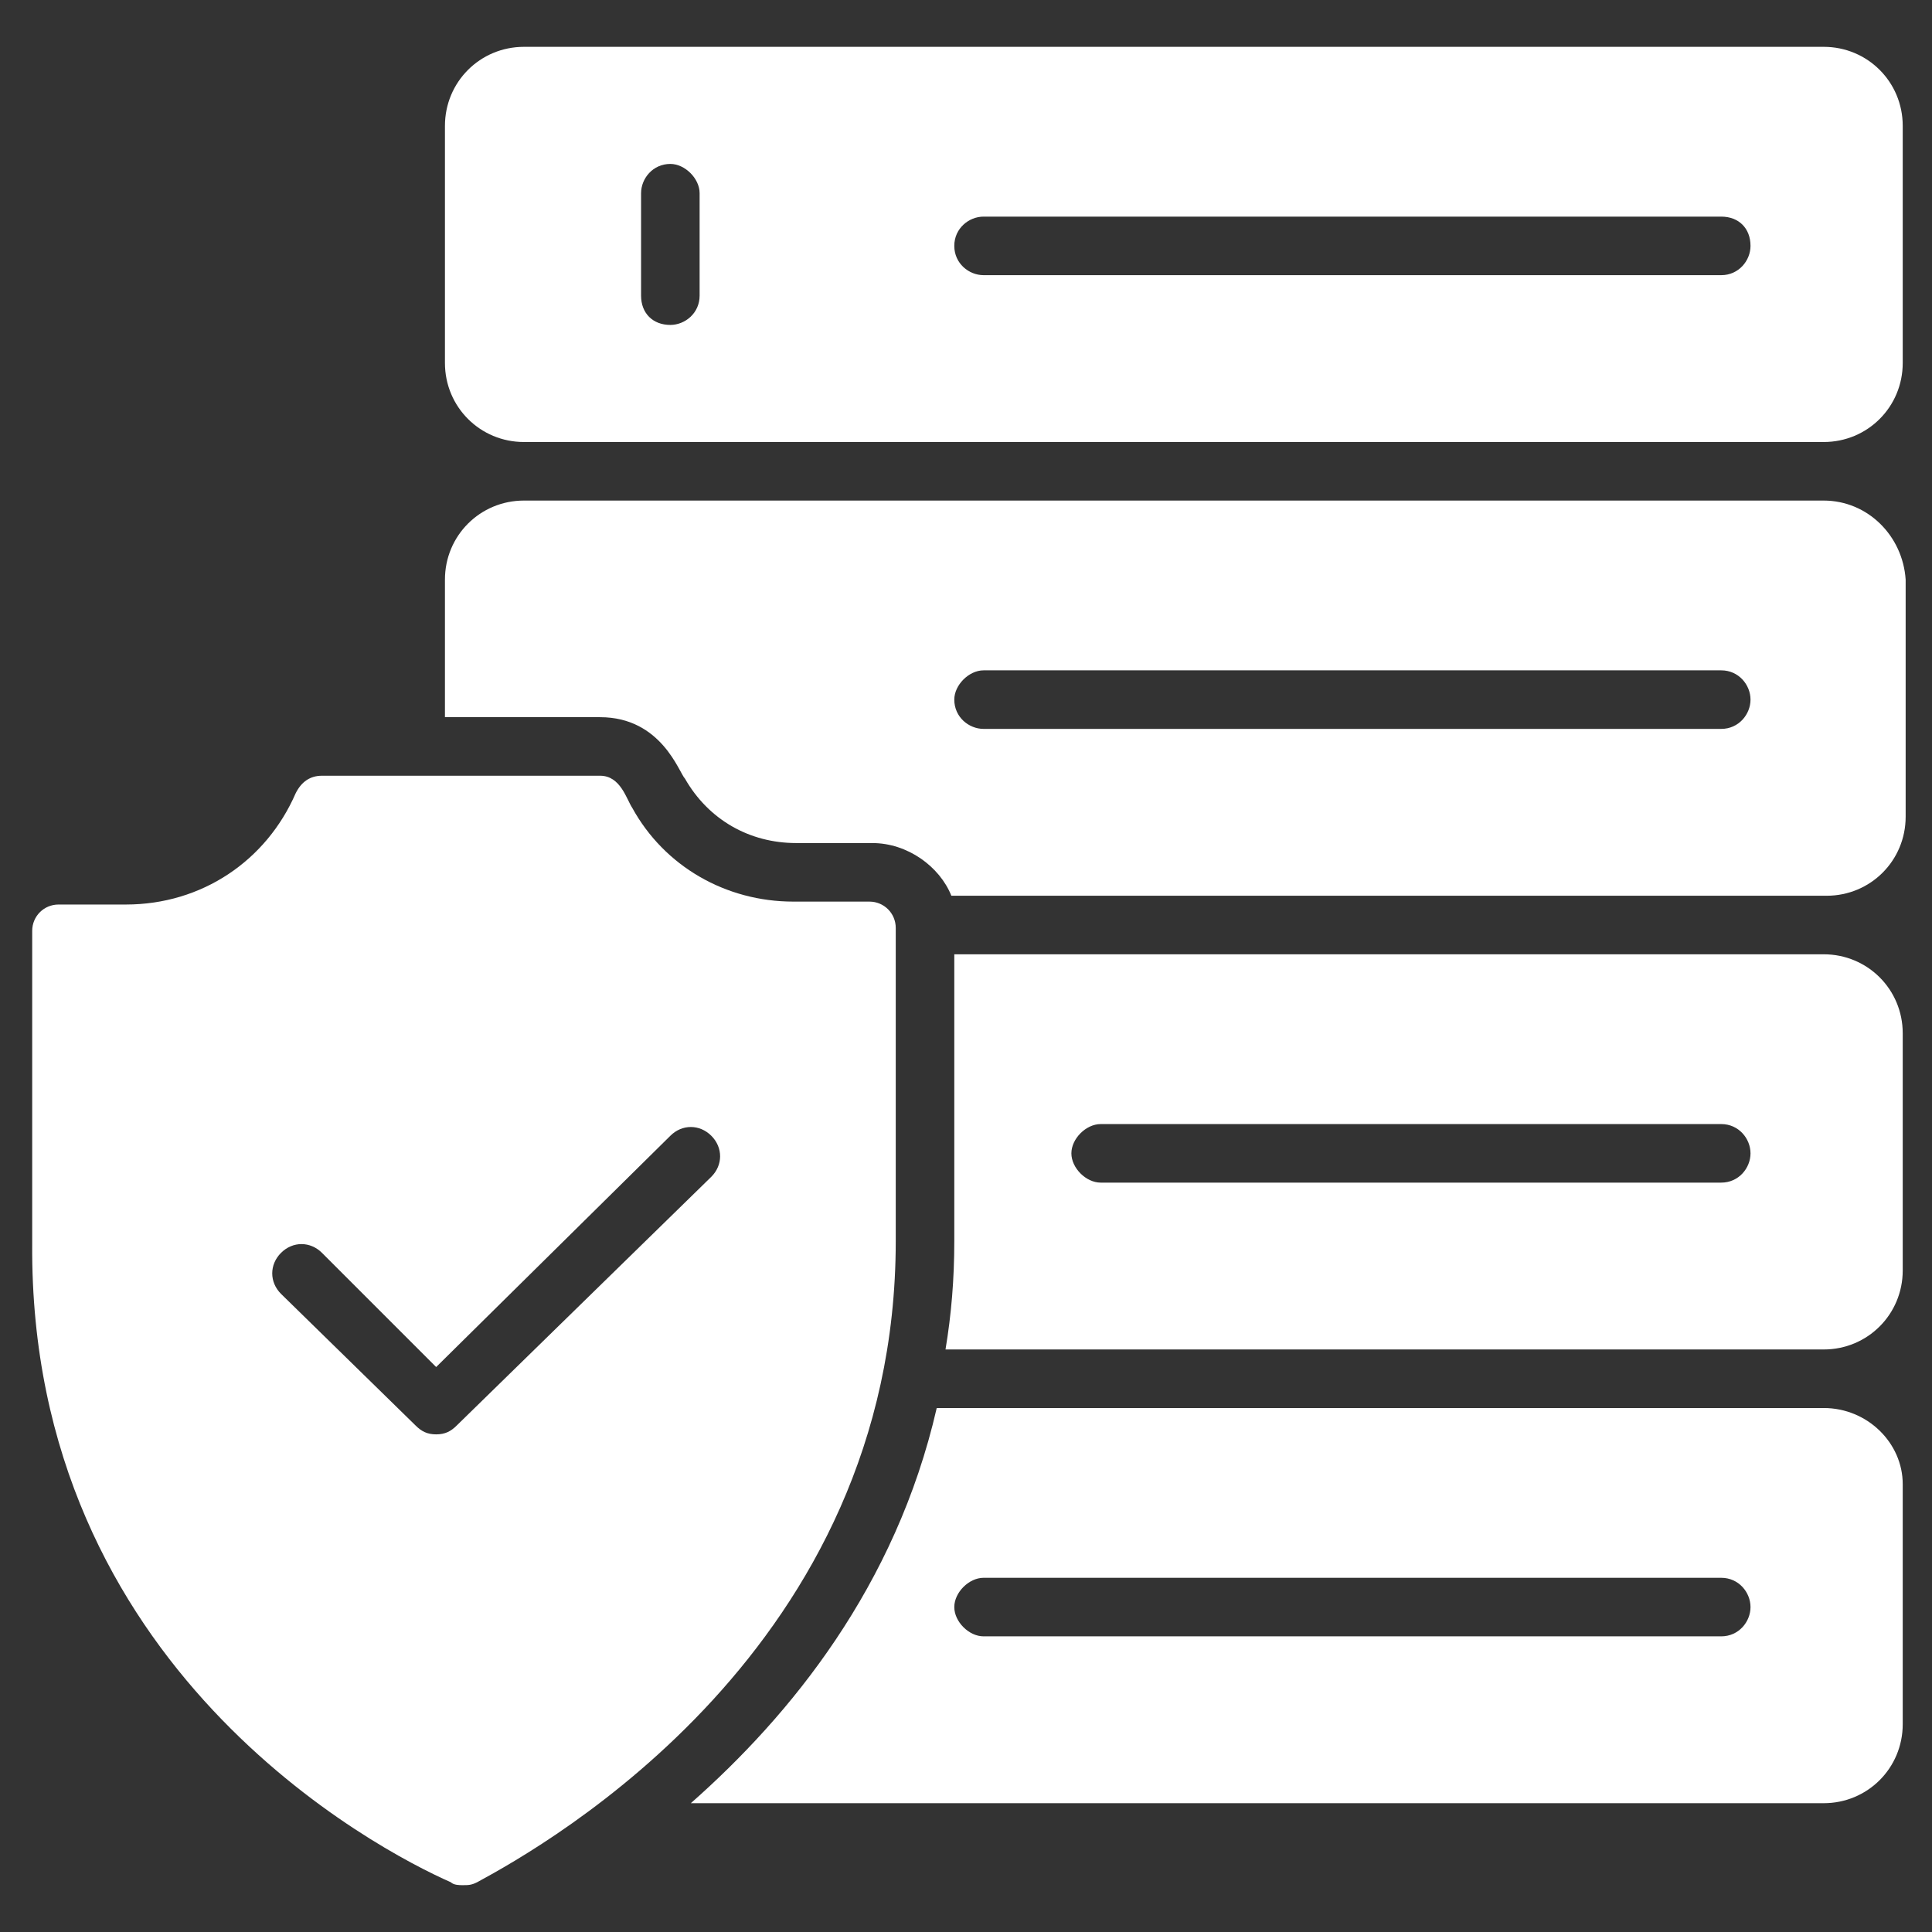
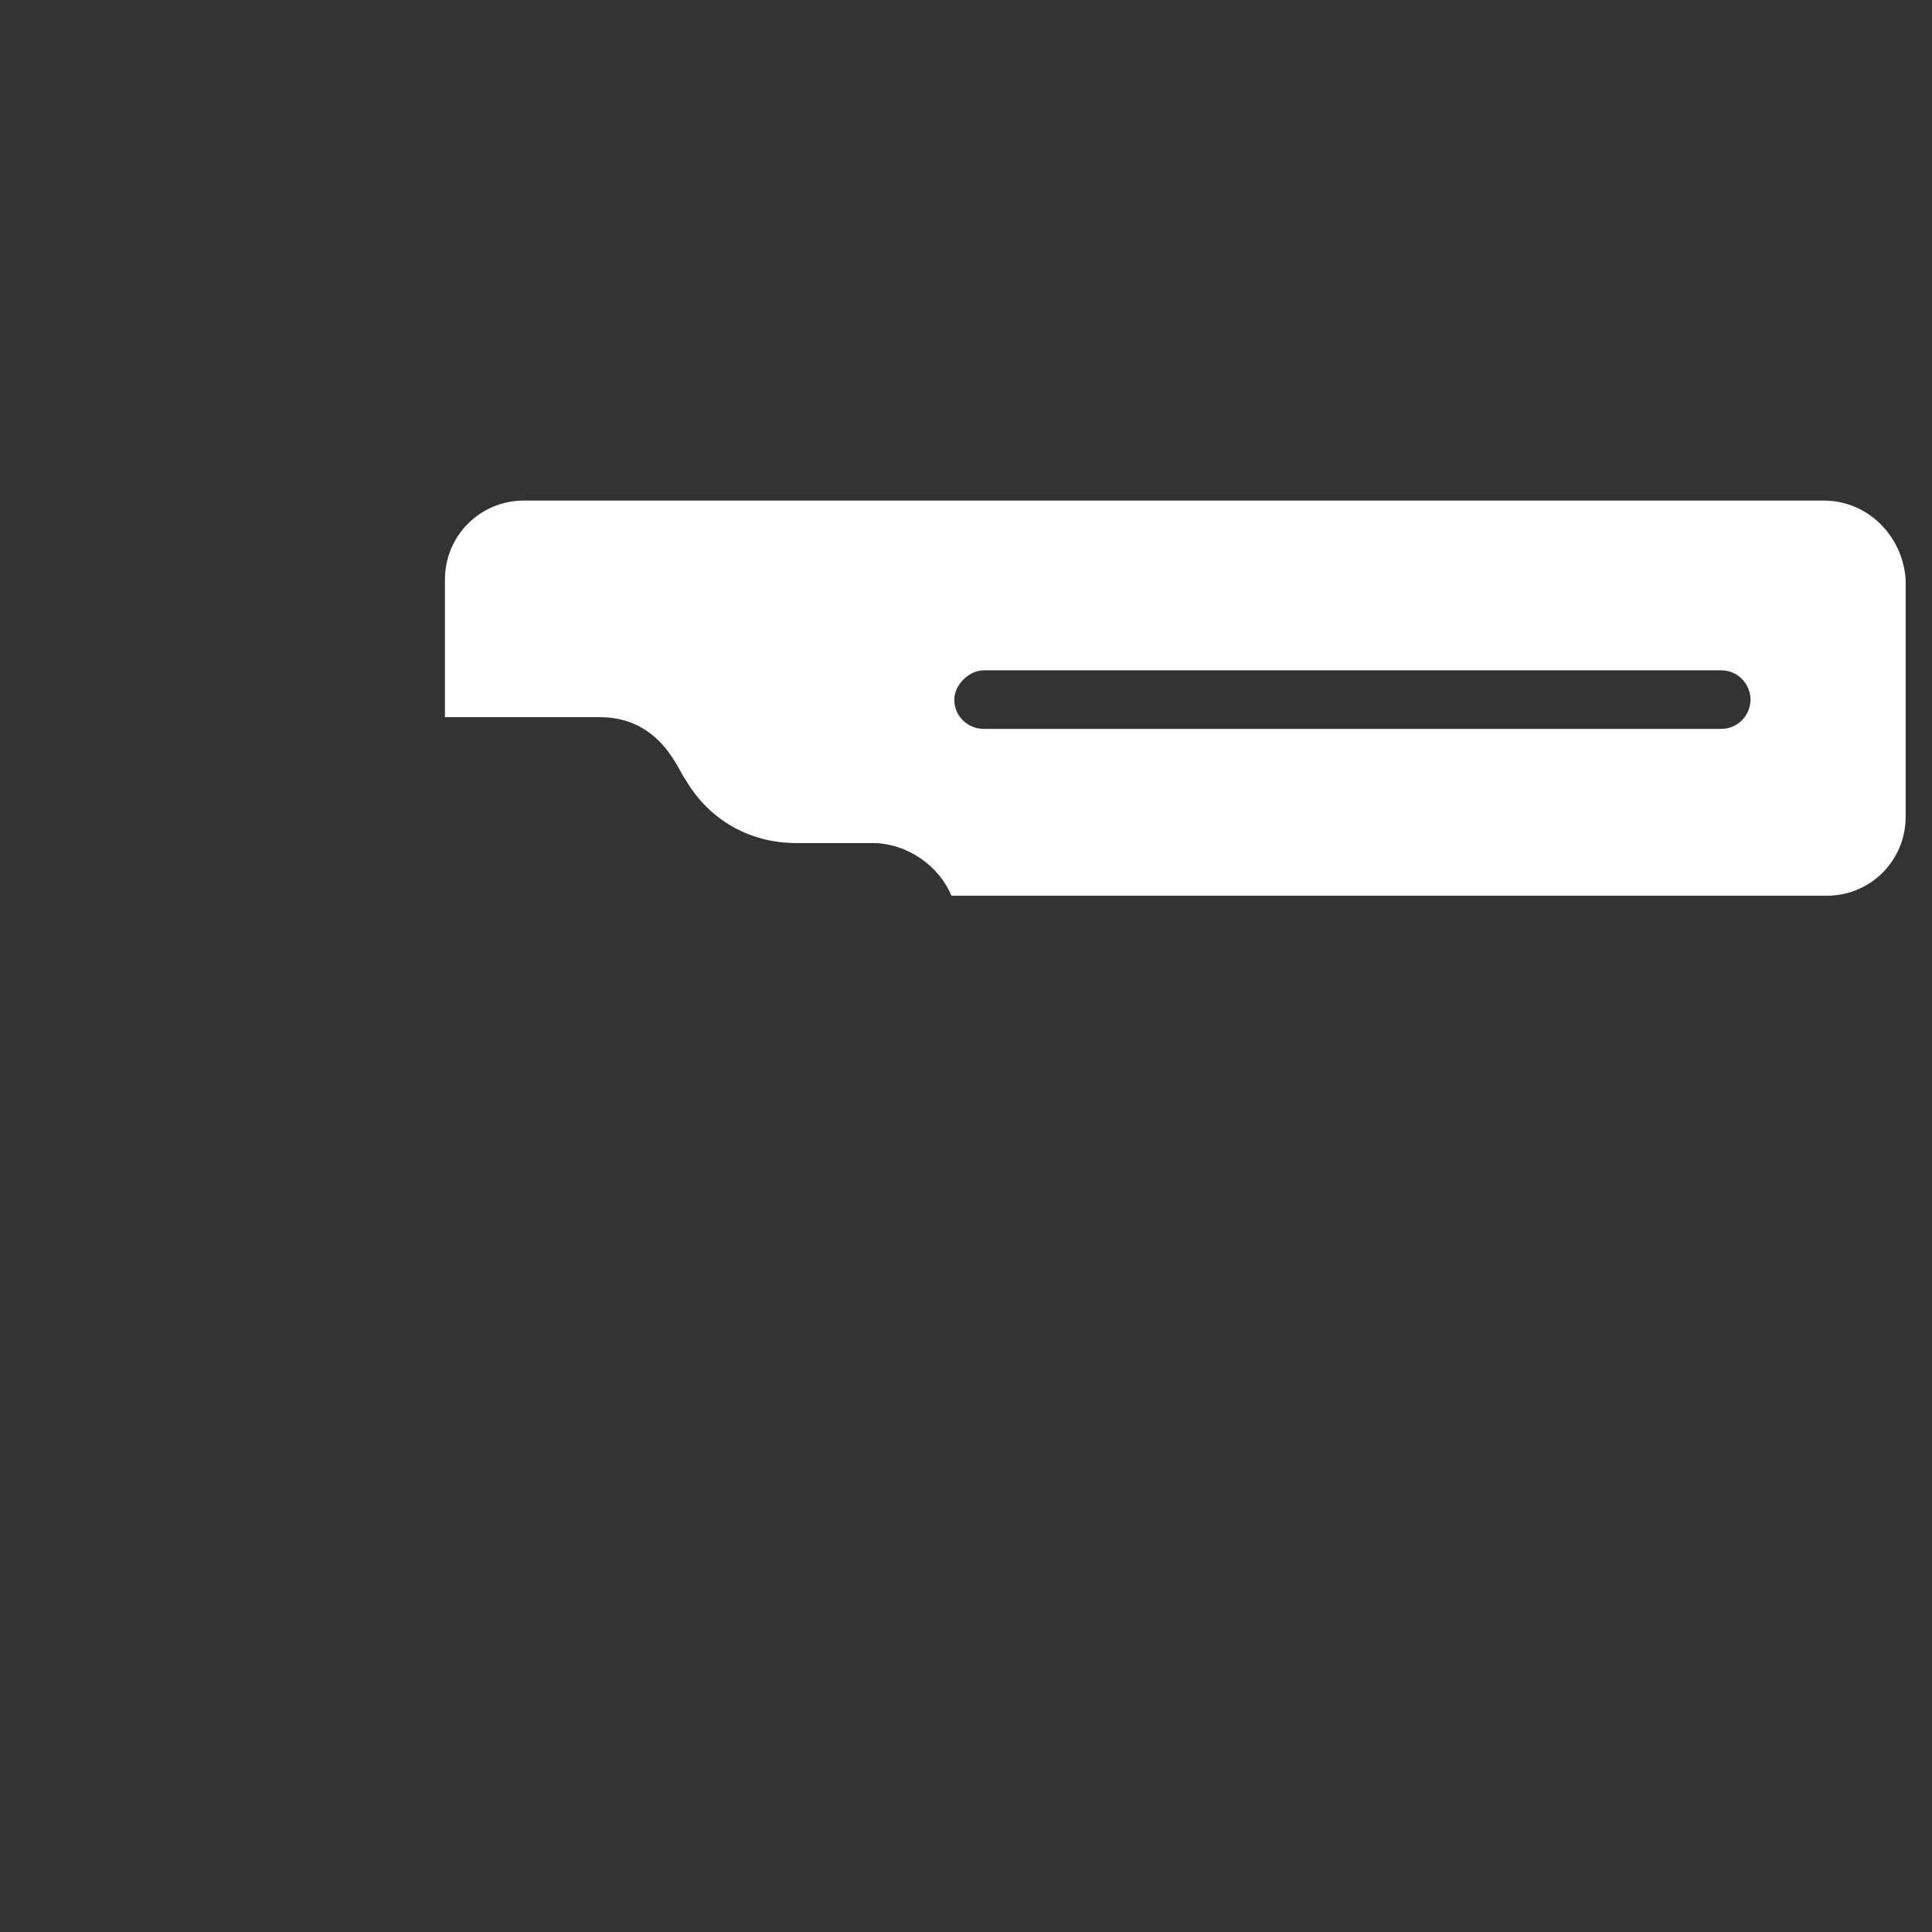
<svg xmlns="http://www.w3.org/2000/svg" version="1.1" width="512" height="512" x="0" y="0" viewBox="0 0 66 66" style="enable-background:new 0 0 512 512" xml:space="preserve">
  <rect x="0" y="0" width="66" height="66" fill="#333333" stroke="none" />
  <g>
-     <path d="M30.6 42.4V31.7c0-.5-.4-.9-.9-.9h-2.6c-2.3 0-4.4-1.2-5.5-3.2-.2-.3-.4-1.1-1.1-1.1H11c-.4 0-.7.2-.9.6-1 2.3-3.2 3.8-5.8 3.8H2c-.5 0-.9.4-.9.9v10.7C1 57 12.9 63.2 15.4 64.3c.1.1.3.1.4.1.2 0 .3 0 .5-.1 2.4-1.3 14.3-8 14.3-21.9zm-15 6.3c-.2.2-.4.3-.7.3s-.5-.1-.7-.3l-4.6-4.5c-.4-.4-.4-1 0-1.4s1-.4 1.4 0l3.9 3.9 8-7.9c.4-.4 1-.4 1.4 0s.4 1 0 1.4zM62.3 1.6H17.9c-1.5 0-2.7 1.2-2.7 2.7v8.1c0 1.5 1.2 2.7 2.7 2.7h44.4c1.5 0 2.7-1.2 2.7-2.7V4.3c0-1.5-1.2-2.7-2.7-2.7zm-38.4 8.5c0 .6-.5 1-1 1-.6 0-1-.4-1-1V6.6c0-.5.4-1 1-1 .5 0 1 .5 1 1zm34.9-.7H33.6c-.5 0-1-.4-1-1s.5-1 1-1h25.2c.6 0 1 .4 1 1 0 .5-.4 1-1 1zM62.3 32.6H32.6v9.8c0 1.3-.1 2.5-.3 3.7h30c1.5 0 2.7-1.2 2.7-2.7v-8.1c0-1.5-1.2-2.7-2.7-2.7zm-3.5 7.8H37.6c-.5 0-1-.5-1-1s.5-1 1-1h21.2c.6 0 1 .5 1 1s-.4 1-1 1zM62.3 48.1H32c-1.4 6.1-5 10.5-8.4 13.5h38.7c1.5 0 2.7-1.2 2.7-2.7v-8.2c0-1.4-1.2-2.6-2.7-2.6zm-3.5 7.8H33.6c-.5 0-1-.5-1-1s.5-1 1-1h25.2c.6 0 1 .5 1 1s-.4 1-1 1z" fill="#ffffff" opacity="1" data-original="#000000" />
    <path d="M62.3 17.1H17.9c-1.5 0-2.7 1.2-2.7 2.7v4.7h5.3c2.1 0 2.7 1.9 2.9 2.1.8 1.4 2.2 2.2 3.8 2.2h2.6c1.2 0 2.3.8 2.7 1.8h29.9c1.5 0 2.7-1.2 2.7-2.7v-8.1c-.1-1.5-1.3-2.7-2.8-2.7zm-3.5 7.8H33.6c-.5 0-1-.4-1-1 0-.5.5-1 1-1h25.2c.6 0 1 .5 1 1s-.4 1-1 1z" fill="#ffffff" opacity="1" data-original="#000000" />
  </g>
</svg>